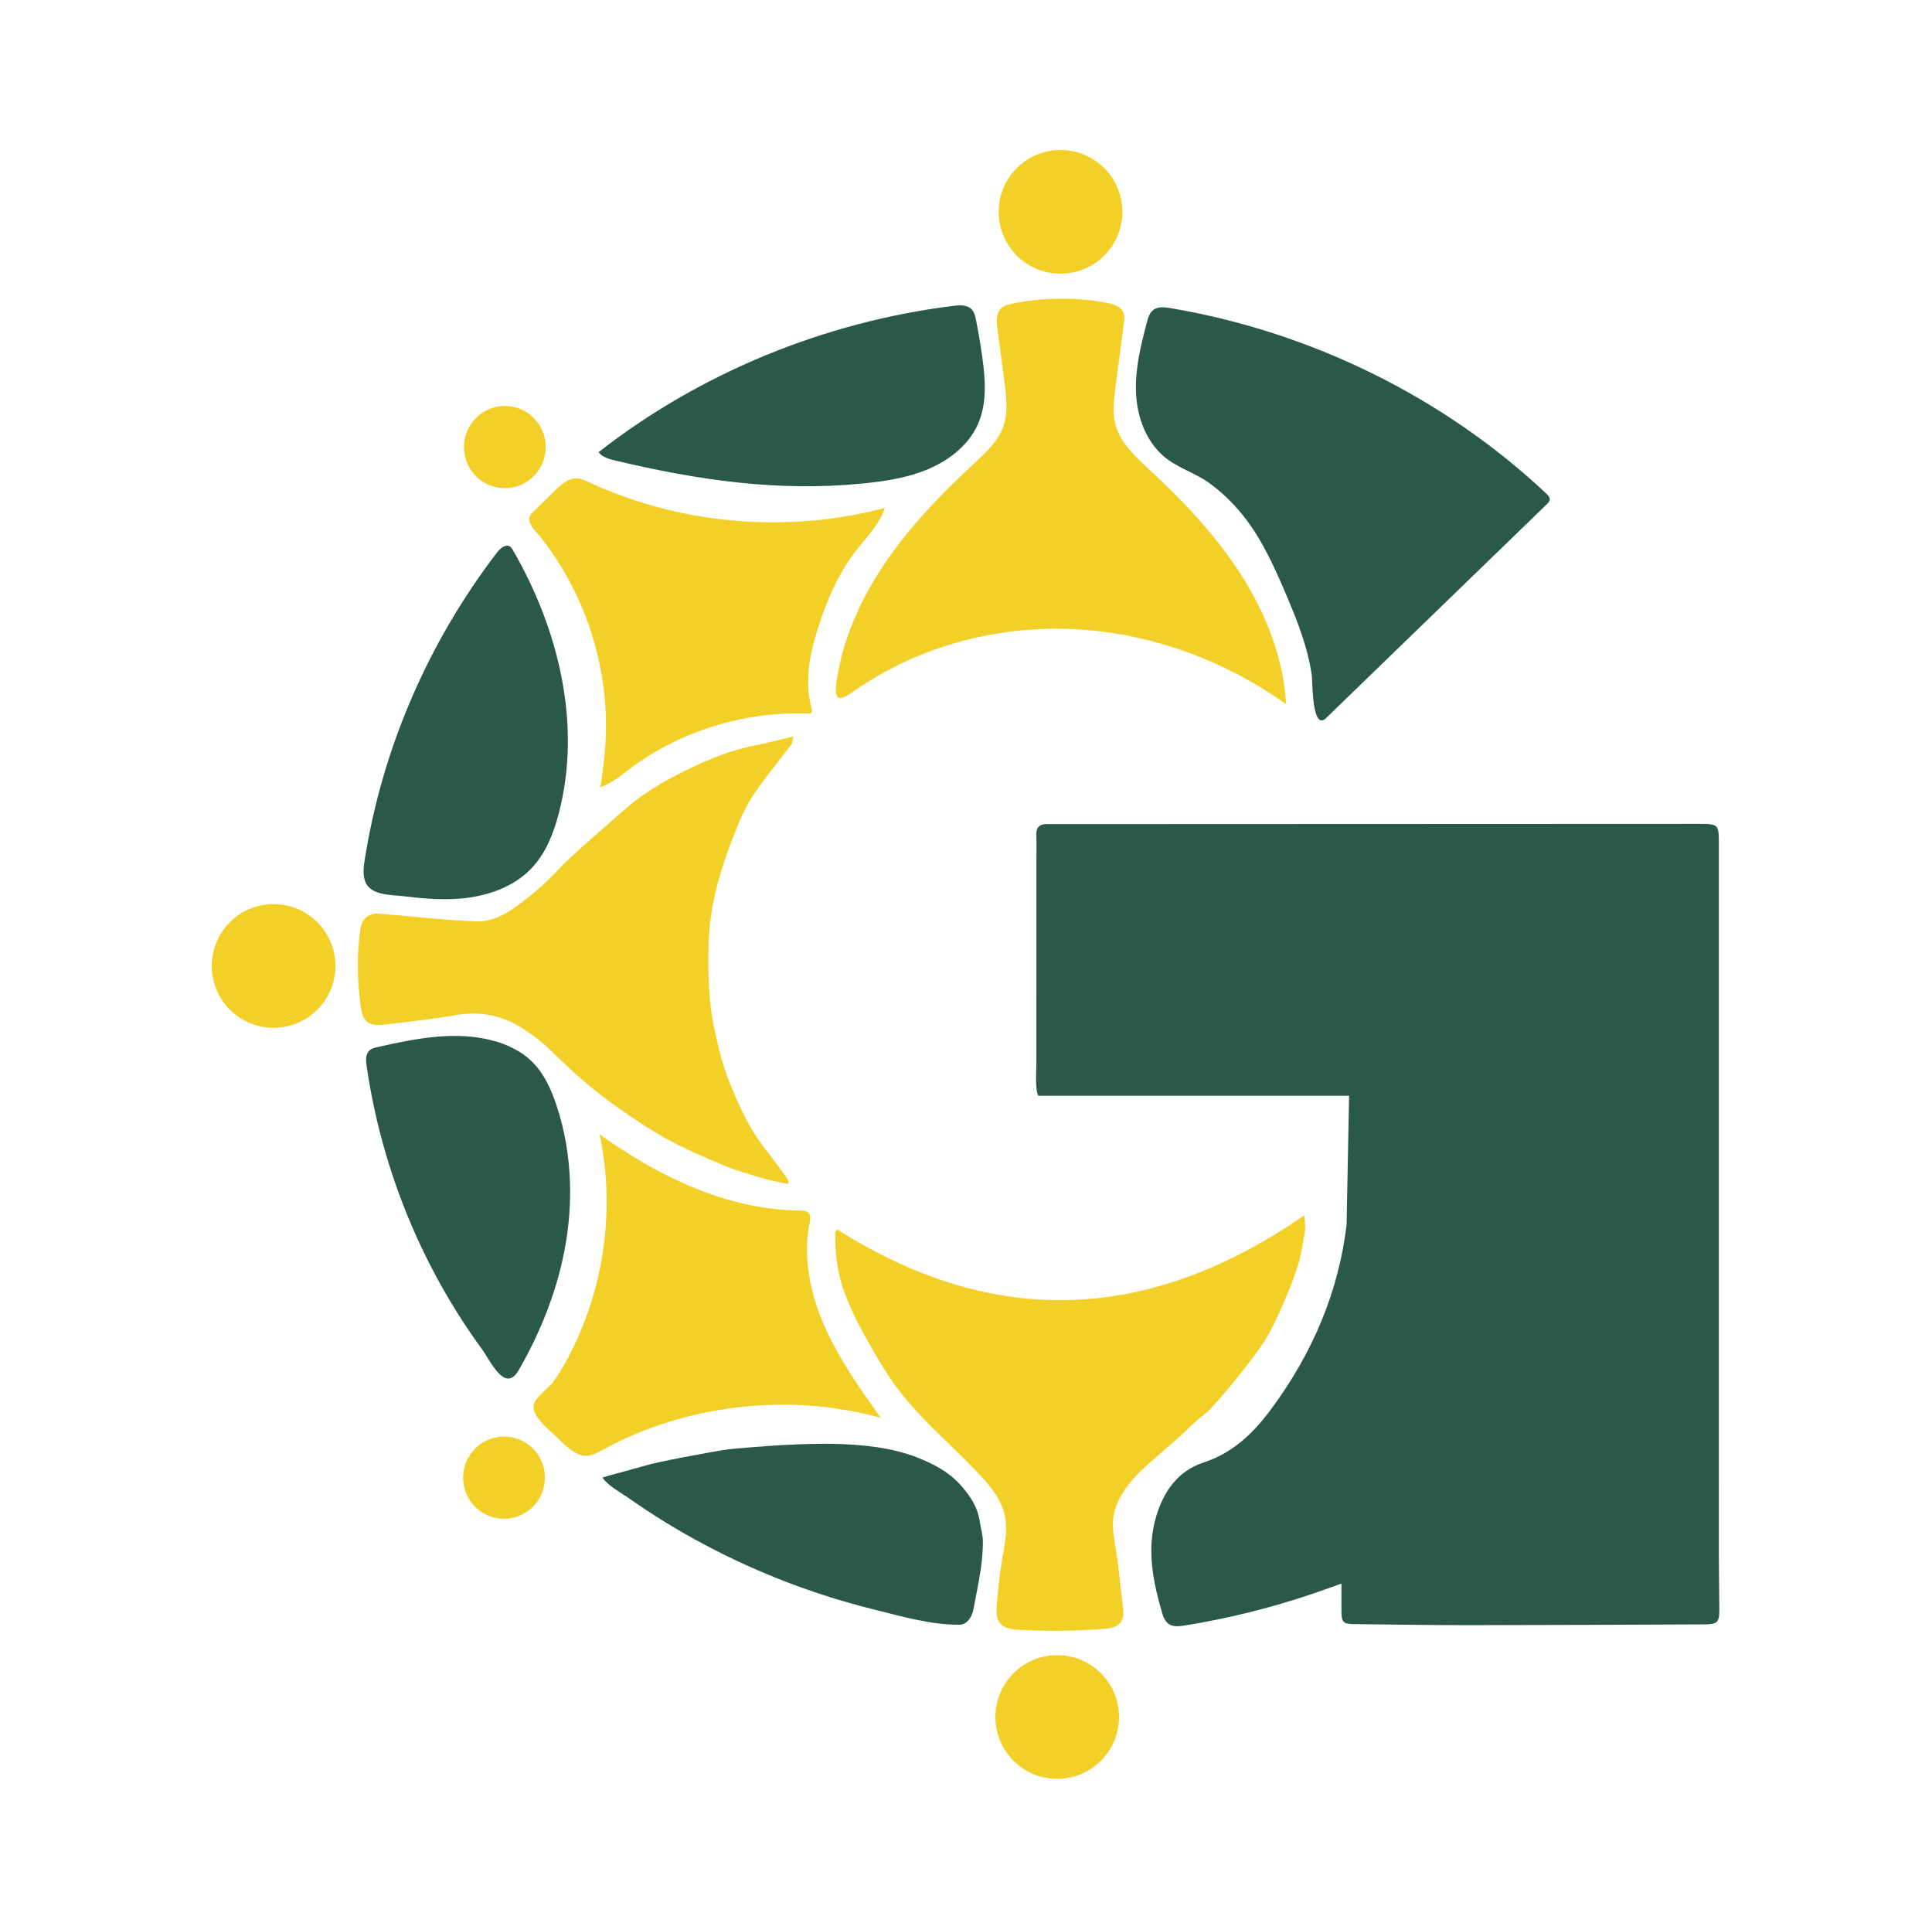
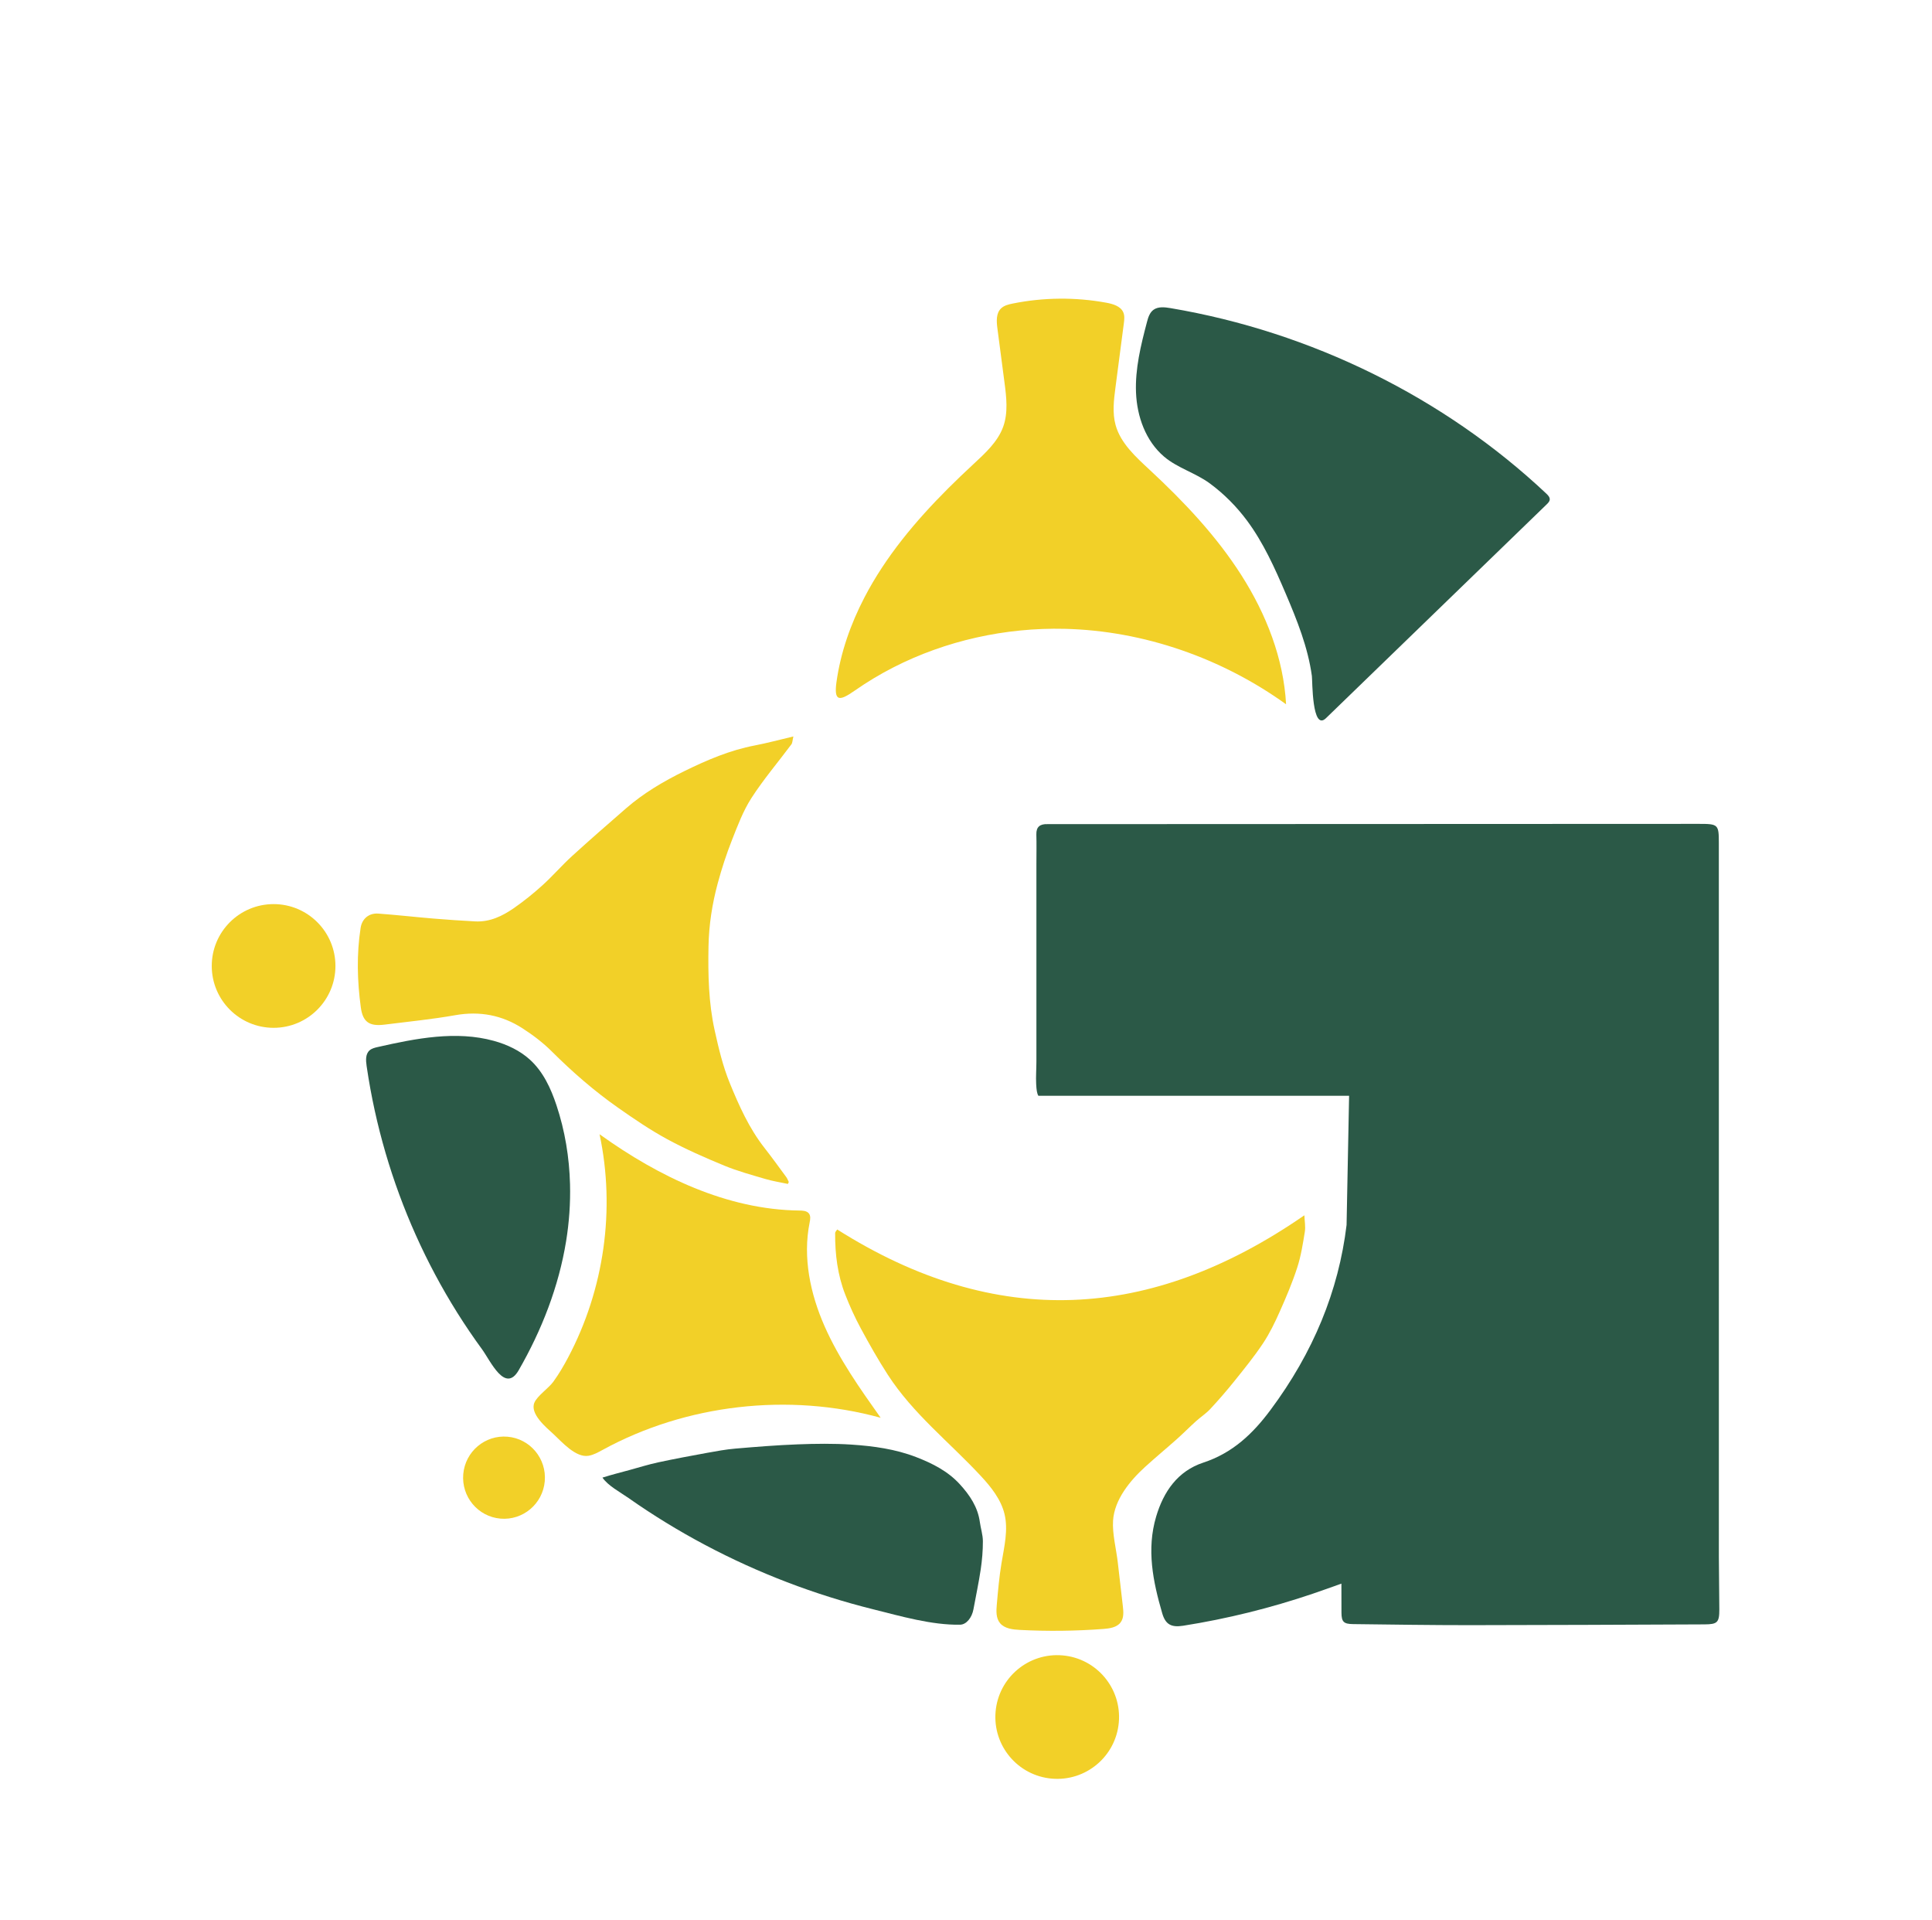
<svg xmlns="http://www.w3.org/2000/svg" width="1989" height="1976" viewBox="0 0 1989 1976" fill="none">
  <path d="M1151.82 1772.88C1148.76 1807.91 1117.87 1833.82 1082.84 1830.75C1047.81 1827.69 1021.9 1796.81 1024.97 1761.78C1028.03 1726.75 1058.92 1700.83 1093.95 1703.91C1128.97 1706.97 1154.89 1737.85 1151.82 1772.88Z" fill="#F2D028" />
  <path d="M1343.31 1267.96C1341.32 1280.28 1339.38 1292.76 1335.54 1304.62C1330.54 1320.05 1324.16 1335.12 1317.52 1350.01C1312.52 1361.26 1307.08 1372.51 1300.23 1382.78C1291.31 1396.2 1281.04 1408.82 1270.91 1421.46C1262.98 1431.35 1254.65 1440.96 1245.99 1450.26C1241.57 1455.01 1235.92 1458.67 1231.05 1463.06C1224.47 1469.01 1218.24 1475.34 1211.62 1481.25C1200.85 1490.84 1189.72 1500.04 1179.05 1509.74C1163.37 1524 1147.29 1543.51 1145.9 1565.19C1145.03 1578.85 1149.18 1594.37 1150.74 1607.99C1152.5 1623.13 1154.24 1638.26 1155.99 1653.39C1156.65 1659.15 1157.16 1665.55 1153.5 1670.17C1149.52 1675.25 1142.12 1676.24 1135.53 1676.73C1107.12 1678.85 1078.56 1679.18 1050.1 1677.7C1042.64 1677.31 1034.3 1676.38 1029.61 1670.8C1025.26 1665.62 1025.62 1658.26 1026.21 1651.62C1027.46 1637.31 1028.72 1622.98 1031.08 1608.78C1033.86 1591.98 1038.16 1574.76 1034.1 1558.2C1030.43 1543.27 1020.35 1530.61 1009.71 1519.17C977.254 1484.24 940.058 1455.29 914.054 1415.12C903.99 1399.58 894.875 1383.43 886.107 1367.17C880.086 1356 874.803 1344.37 870.201 1332.57C862.27 1312.26 859.645 1290.97 859.779 1269.36C859.791 1267.82 861.477 1266.29 861.935 1265.52C1025.76 1369.17 1184.98 1360.09 1342.86 1250.9C1343.09 1257.04 1344.19 1262.65 1343.31 1267.96Z" fill="#F2D028" />
  <path d="M1595.46 514.22C1595.3 516.175 1593.78 517.727 1592.35 519.123C1516.61 592.476 1440.86 665.829 1365.13 739.193C1350.54 753.323 1351.2 700.255 1350.59 695.821C1346.52 666.131 1335.17 638.005 1323.48 610.616C1312.36 584.613 1300.66 558.553 1283.8 535.856C1273 521.335 1260.11 508.333 1245.53 497.599C1230.86 486.786 1212.18 481.704 1198.52 470.099C1179.37 453.835 1170.54 428.625 1169.53 404.107C1168.53 379.6 1174.5 355.35 1180.78 331.569C1182.02 326.844 1183.53 321.762 1187.59 318.835C1192.41 315.384 1199.1 316.155 1205.03 317.149C1350.04 341.633 1486.83 409.133 1591.93 508.076C1593.73 509.774 1595.65 511.807 1595.46 514.22Z" fill="#2B5947" />
  <path d="M1324.02 724.93C1258.49 677.77 1178.01 649.197 1096.11 647.254C1035.08 645.802 973.568 659.407 919.662 686.985C906.079 693.944 892.977 701.774 880.522 710.465C871.899 716.496 865.878 719.881 862.807 717.803C860.472 716.228 859.858 711.481 861.12 702.322C865.32 671.861 875.686 642.395 889.938 614.962C895.378 604.496 901.388 594.308 907.889 584.423C933.814 544.937 967.011 510.299 1002 477.873C1014.2 466.558 1027.08 454.863 1032.7 439.504C1038.05 424.861 1036.11 408.821 1034.09 393.428L1026.81 337.869C1025.88 330.676 1025.33 322.343 1030.74 317.305C1033.87 314.379 1038.36 313.295 1042.64 312.435C1074.2 306.068 1107.08 305.756 1138.76 311.542C1145.67 312.804 1153.47 315.06 1156.32 321.237C1157.99 324.856 1157.5 329.011 1156.99 332.932C1154.13 354.836 1151.26 376.741 1148.4 398.645C1146.7 411.624 1145.03 424.984 1148.54 437.628C1153.72 456.203 1169.15 470.211 1183.56 483.581C1218.93 516.387 1252.26 551.684 1277.94 591.952C1303.62 632.208 1321.47 677.793 1324.02 724.93Z" fill="#F2D028" />
  <path d="M729.404 974.264C728.879 1003.17 729.471 1032.07 735.726 1060.43C739.792 1078.85 744.204 1097.48 751.353 1114.94C760.859 1138.15 771.18 1161.29 787.052 1181.56C794.737 1191.37 802.031 1201.48 809.414 1211.52C810.542 1213.06 811.19 1214.91 812.062 1216.61C811.76 1217.29 811.458 1217.96 811.157 1218.64C803.427 1216.98 795.552 1215.77 788.001 1213.55C773.726 1209.34 759.239 1205.41 745.556 1199.76C725.55 1191.5 705.612 1182.75 686.69 1172.46C669.142 1162.92 652.566 1151.61 636.258 1140.16C611.662 1122.9 589.177 1103.29 567.999 1082.19C559.018 1073.23 548.585 1065.32 537.806 1058.38C516.896 1044.94 493.975 1040.46 468.675 1044.95C444.682 1049.21 420.321 1051.57 396.093 1054.63C380.411 1056.62 373.541 1052.21 371.463 1036.94C367.766 1009.7 367.04 982.318 371.262 955.03C372.703 945.68 379.819 939.671 389.469 940.363C408.425 941.737 427.313 943.915 446.257 945.49C460.521 946.686 474.808 947.624 489.105 948.395C504.263 949.21 517.142 942.944 528.859 934.834C539.247 927.641 549.144 919.666 558.459 911.232C569.037 901.671 578.342 890.825 588.875 881.208C607.116 864.564 625.78 848.334 644.423 832.116C662.552 816.344 683.205 804.157 704.919 793.535C727.974 782.264 751.465 772.178 777.088 767.297C789.744 764.873 802.198 761.477 816.786 758.048C815.815 762.125 815.915 764.605 814.72 766.191C801.026 784.576 786.013 802.169 773.648 821.348C765.025 834.729 759.339 849.999 753.498 864.844C747.846 879.186 743.042 893.908 739.021 908.753C733.213 930.177 729.806 952.036 729.404 974.264Z" fill="#F2D028" />
  <path d="M906.637 1459.32C811.782 1433.27 706.204 1445.45 620.486 1492.34C615.828 1494.88 611.103 1497.58 605.809 1498.45C592.639 1500.61 578.32 1484.02 569.853 1476.19C562.358 1469.27 545.145 1455.19 550.216 1443.61C553.277 1436.62 564.737 1428.95 569.574 1422.31C575.36 1414.37 580.319 1405.89 584.888 1397.26C622.072 1327.03 633.667 1244.63 617.236 1167.46C617.526 1167.67 617.828 1167.88 618.129 1168.1C677.989 1210.94 748.203 1245.12 822.852 1246.01C826.404 1246.05 830.481 1246.24 832.67 1248.92C834.815 1251.54 834.145 1255.28 833.486 1258.54C826.314 1294.33 834.156 1331.69 848.967 1365.25C863.778 1398.81 885.28 1429.18 906.637 1459.32Z" fill="#F2D028" />
-   <path d="M910.949 522.765C905.487 539.765 891.893 552.979 880.88 567.288C863.287 590.142 851.782 616.793 842.935 643.914C833.988 671.325 827.599 700.892 835.496 728.593C836.066 730.57 836.423 733.217 834.536 734.167C833.821 734.524 832.972 734.491 832.156 734.468C766.321 731.911 699.77 752.575 647.975 791.67C638.358 798.919 628.886 806.972 617.224 810.48C619.045 809.34 620.453 792.563 620.777 790.307C621.804 783.259 622.564 776.177 623.089 769.073C624.116 754.876 624.139 740.601 623.178 726.393C621.257 697.965 615.426 669.783 605.921 642.797C598.414 621.484 588.607 600.91 576.622 581.574C570.557 571.79 563.933 562.317 556.773 553.225C551.311 546.311 539.124 536.358 547.915 527.78C555.913 519.983 563.91 512.176 571.908 504.379C578.219 498.224 585.803 491.589 594.773 492.36C598.582 492.684 602.112 494.371 605.552 495.979C699.502 539.855 810.263 549.573 910.949 522.765Z" fill="#F2D028" />
-   <path d="M575.136 837.735C569.629 858.656 561.308 879.611 545.759 895.205C527.429 913.579 500.756 922.593 474.35 924.883C469.044 925.352 463.716 925.564 458.388 925.576C444.571 925.631 430.765 924.347 417.059 922.649C403.812 921.007 381.885 922.146 376.155 907.771C373.273 900.555 374.312 892.501 375.507 884.861C393.424 770.872 440.684 661.228 511.914 568.395C515.131 564.206 520.817 559.604 525.207 562.653C526.435 563.502 527.206 564.809 527.943 566.082C575.583 648.248 599.129 746.566 575.136 837.735Z" fill="#2B5947" />
  <path d="M582.821 1277.51C575.259 1324.15 557.789 1369.07 533.997 1410.38C519.99 1434.72 504.989 1400.79 496.287 1388.87C487.329 1376.62 478.818 1364.06 470.764 1351.23C454.668 1325.57 440.416 1298.84 428.084 1271.33C403.41 1216.26 386.409 1158.03 377.652 1098.68C377.562 1098.08 377.473 1097.49 377.395 1096.9C376.591 1091.37 376.2 1084.87 380.511 1081.12C382.768 1079.15 385.873 1078.4 388.833 1077.73C428.151 1068.81 469.636 1060.64 508.452 1071.38C522.124 1075.15 535.259 1081.35 545.58 1090.74C559.23 1103.15 567.105 1120.29 572.835 1137.47C581.626 1163.8 586.127 1191.31 586.842 1218.95C587.345 1238.53 585.949 1258.17 582.821 1277.51Z" fill="#2B5947" />
-   <path d="M1006.22 437.829C996.689 458.292 977.421 473.528 956.087 482.654C934.741 491.779 911.306 495.376 888.073 497.677C800.59 506.345 718.513 494.203 633.901 474.164C627.322 472.601 620.185 470.702 616.175 465.452C720.278 384.146 848.308 331.346 981.431 314.825C987.832 314.032 995.215 313.608 999.839 317.942C1002.96 320.857 1003.96 325.213 1004.78 329.313C1007.28 341.845 1009.42 354.445 1011.2 367.101C1014.54 390.826 1016.39 415.958 1006.22 437.829Z" fill="#2B5947" />
  <path d="M1011.88 1586.3C1011.91 1596.01 1011.08 1605.79 1009.65 1615.42C1007.61 1629.15 1004.68 1642.75 1002.18 1656.41C1000.59 1665.16 994.869 1672.21 988.401 1672.32C959.192 1672.84 927.235 1663.51 899.165 1656.52C868.972 1649.02 839.283 1639.67 810.308 1628.59C752.381 1606.41 697.335 1577.25 647.015 1541.88C638.47 1535.88 626.026 1529.39 620.24 1520.9C629.366 1518.01 638.749 1515.65 647.998 1513.13C657.861 1510.43 667.646 1507.36 677.643 1505.21C694.386 1501.61 711.253 1498.48 728.12 1495.4C737.681 1493.66 747.298 1491.89 756.983 1491.06C778.339 1489.24 799.741 1487.5 821.154 1486.69C839.573 1485.99 858.115 1485.73 876.49 1486.93C899.187 1488.43 921.773 1491.53 943.174 1499.79C960.007 1506.29 975.802 1514.31 988.022 1527.63C998.387 1538.94 1006.65 1551.24 1008.75 1566.62C1009.65 1573.21 1011.85 1579.74 1011.88 1586.3Z" fill="#2B5947" />
-   <path d="M1154.64 228.247C1160.28 193.537 1136.71 160.833 1102 155.2C1067.29 149.566 1034.58 173.138 1028.95 207.847C1023.32 242.557 1046.89 275.261 1081.6 280.894C1116.31 286.527 1149.01 262.956 1154.64 228.247Z" fill="#F2D028" />
  <path d="M560.839 1524.65C558.795 1547.93 538.365 1565.15 515.198 1563.13C492.032 1561.1 474.897 1540.58 476.93 1517.3C478.974 1494.02 499.404 1476.8 522.57 1478.82C545.737 1480.85 562.872 1501.37 560.839 1524.65Z" fill="#F2D028" />
-   <path d="M561.676 463.832C559.644 487.111 539.203 504.346 516.036 502.313C492.87 500.291 475.735 479.772 477.779 456.494C479.812 433.216 500.242 415.981 523.419 418.013C546.586 420.035 563.721 440.554 561.676 463.832Z" fill="#F2D028" />
  <path d="M281.669 1057.94C316.832 1057.94 345.337 1029.43 345.337 994.27C345.337 959.107 316.832 930.602 281.669 930.602C246.505 930.602 218 959.107 218 994.27C218 1029.43 246.505 1057.94 281.669 1057.94Z" fill="#F2D028" />
  <path d="M1770.05 1656.59C1770.07 1670.05 1768.07 1671.95 1754.64 1671.99C1674.19 1672.31 1593.76 1672.74 1513.31 1672.79C1473.22 1672.81 1433.15 1672.18 1393.09 1671.7C1383.31 1671.6 1381.1 1669.36 1381.04 1659.95C1380.95 1650.07 1380.96 1640.18 1380.98 1630.03C1370.86 1633.66 1361.22 1637.12 1351.5 1640.42C1308.02 1655.14 1263.56 1666.21 1218.09 1673.38C1205.81 1675.32 1199.86 1672.07 1196.51 1660.55C1186.98 1627.83 1180.21 1594.8 1190.28 1560.95C1197.85 1535.49 1212.3 1514.22 1238.8 1505.48C1269.22 1495.49 1289.98 1475.48 1307.97 1451.3C1352 1392.2 1378.12 1328.73 1386.3 1260.89L1388.9 1127.91H1069.03C1067.54 1125.53 1067.05 1121.74 1066.74 1115.8C1066.33 1108.16 1066.98 1100.46 1066.98 1092.79C1066.99 1024.71 1066.99 956.638 1066.99 888.569C1066.99 878.695 1067.22 868.832 1066.93 858.98C1066.69 851.049 1070.72 848.033 1078.31 848.29C1079.72 848.335 1081.12 848.29 1082.53 848.29C1304.71 848.201 1526.88 848.1 1749.06 848.022C1768.9 848 1769.55 848.625 1769.55 867.67C1769.55 1112.82 1769.55 1357.96 1769.58 1603.1C1769.58 1620.93 1770.05 1638.77 1770.05 1656.59Z" fill="#2B5947" />
</svg>